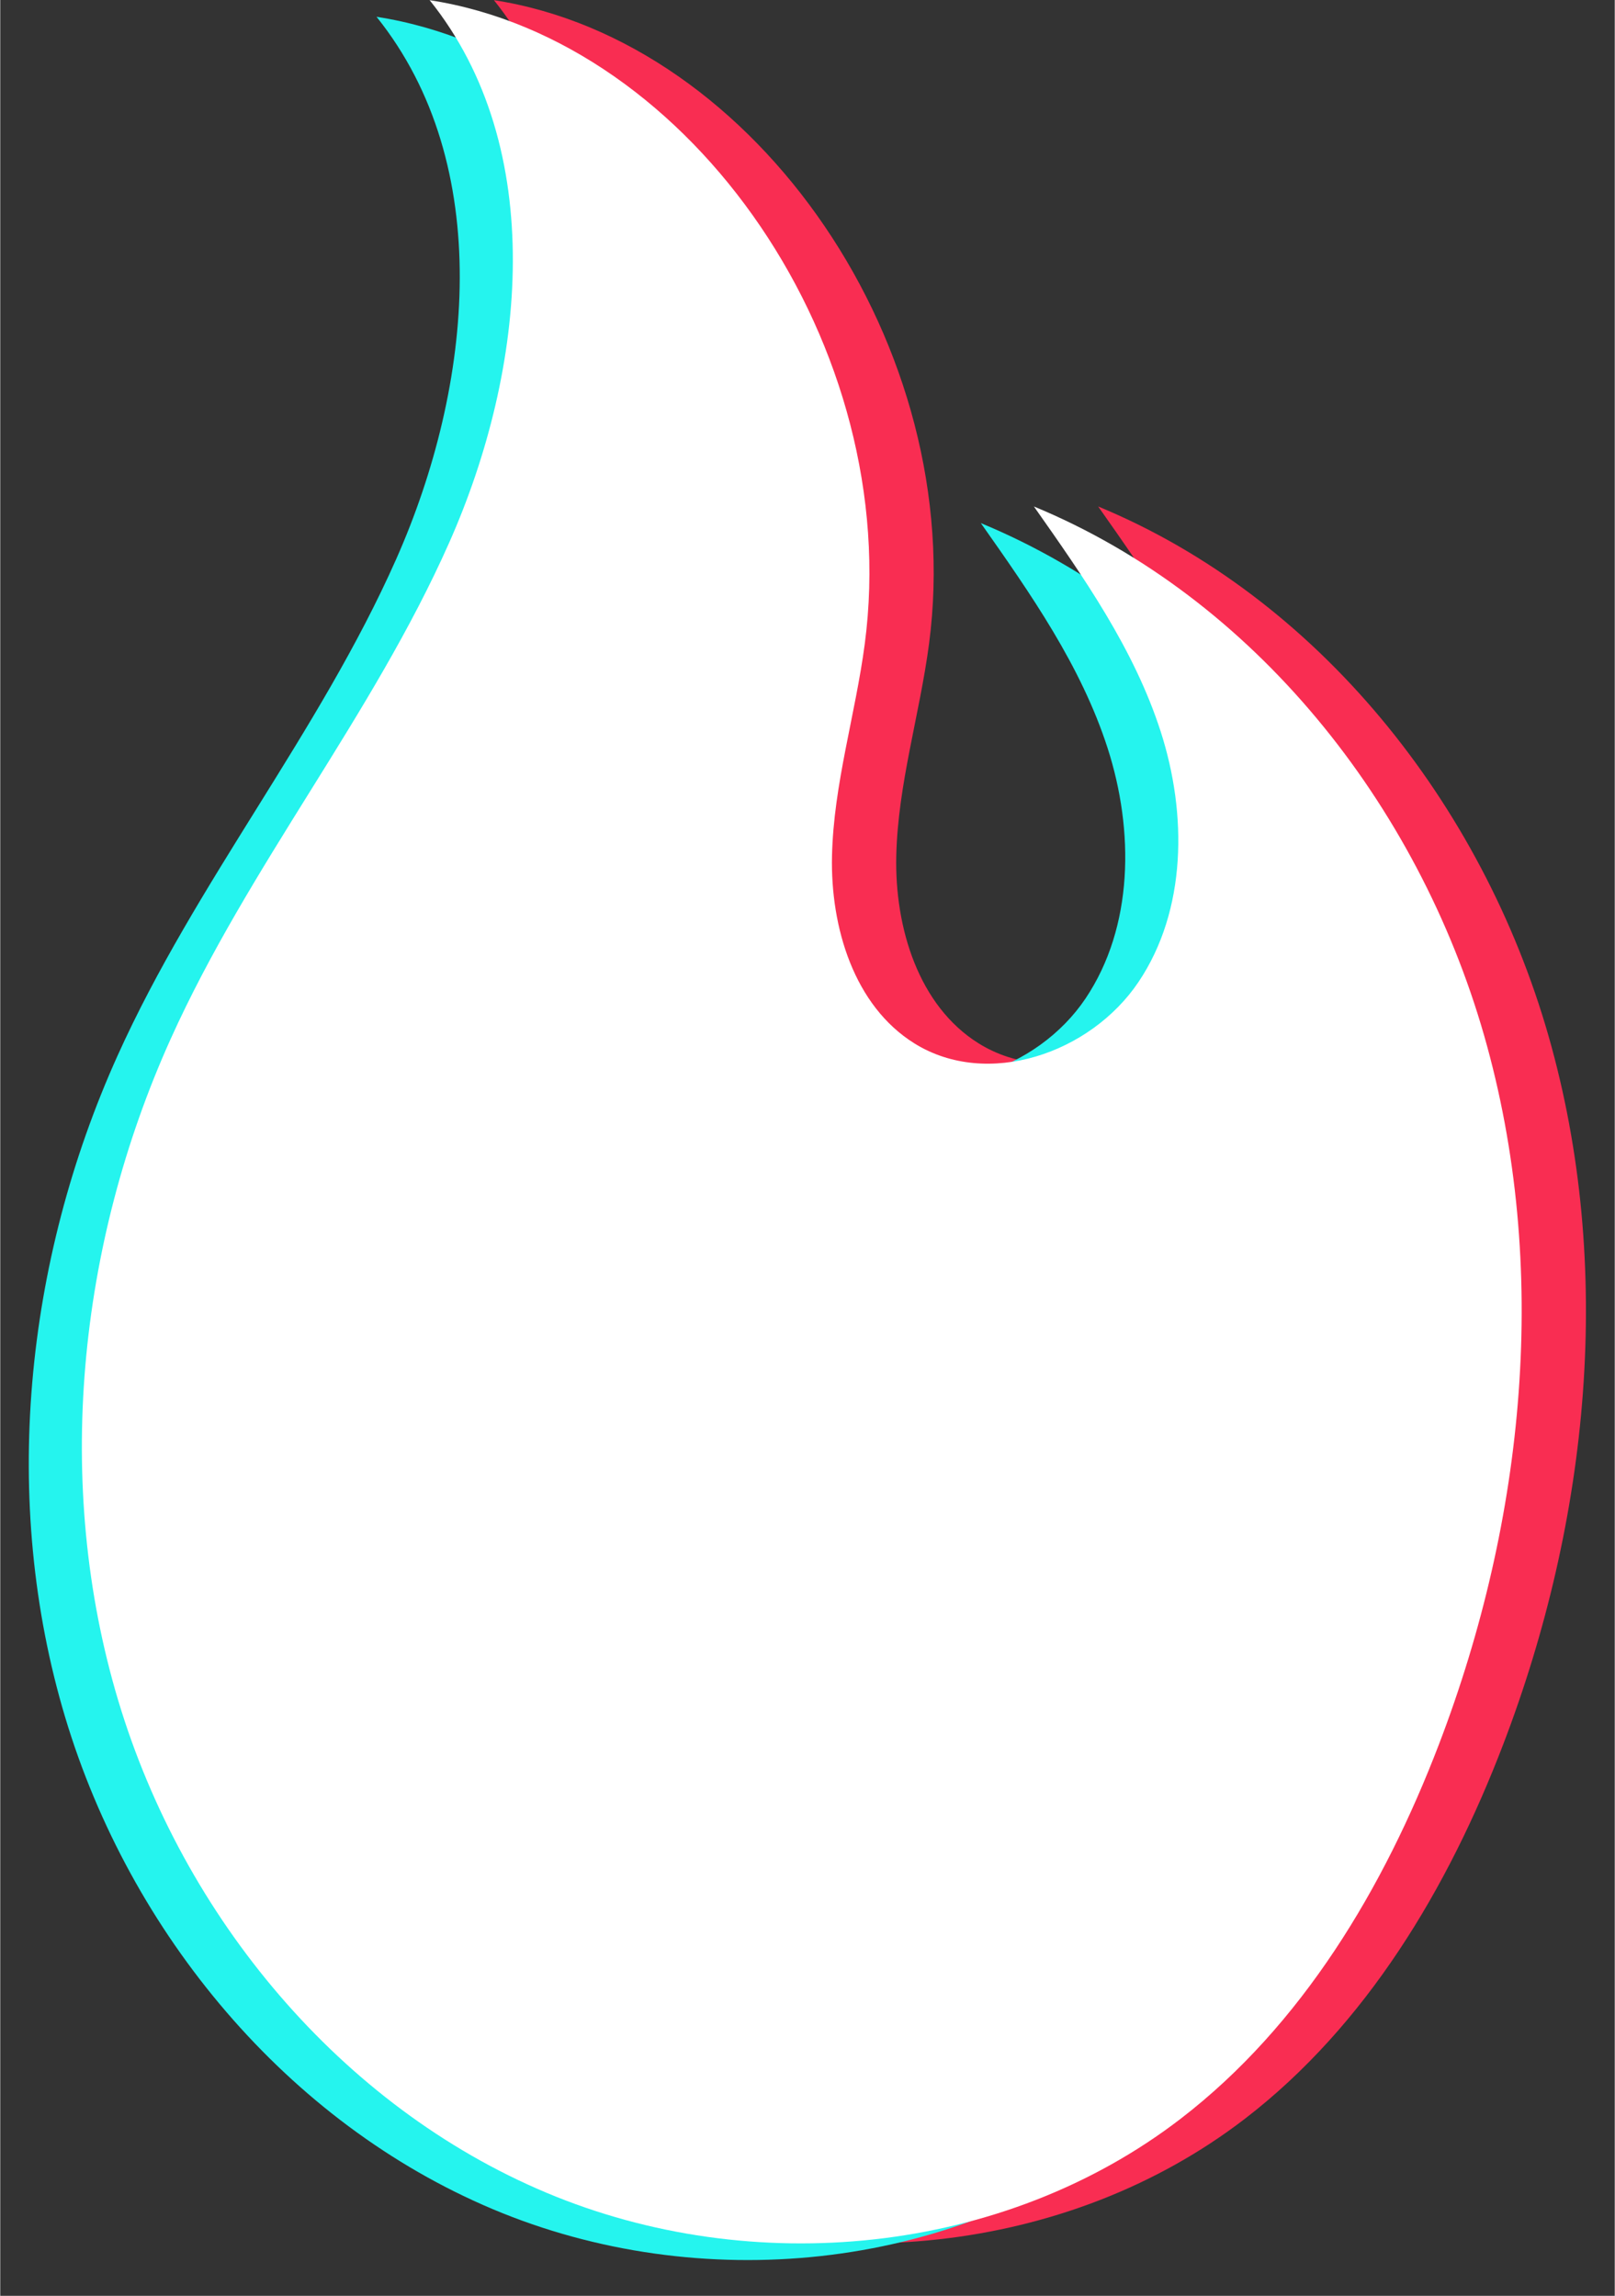
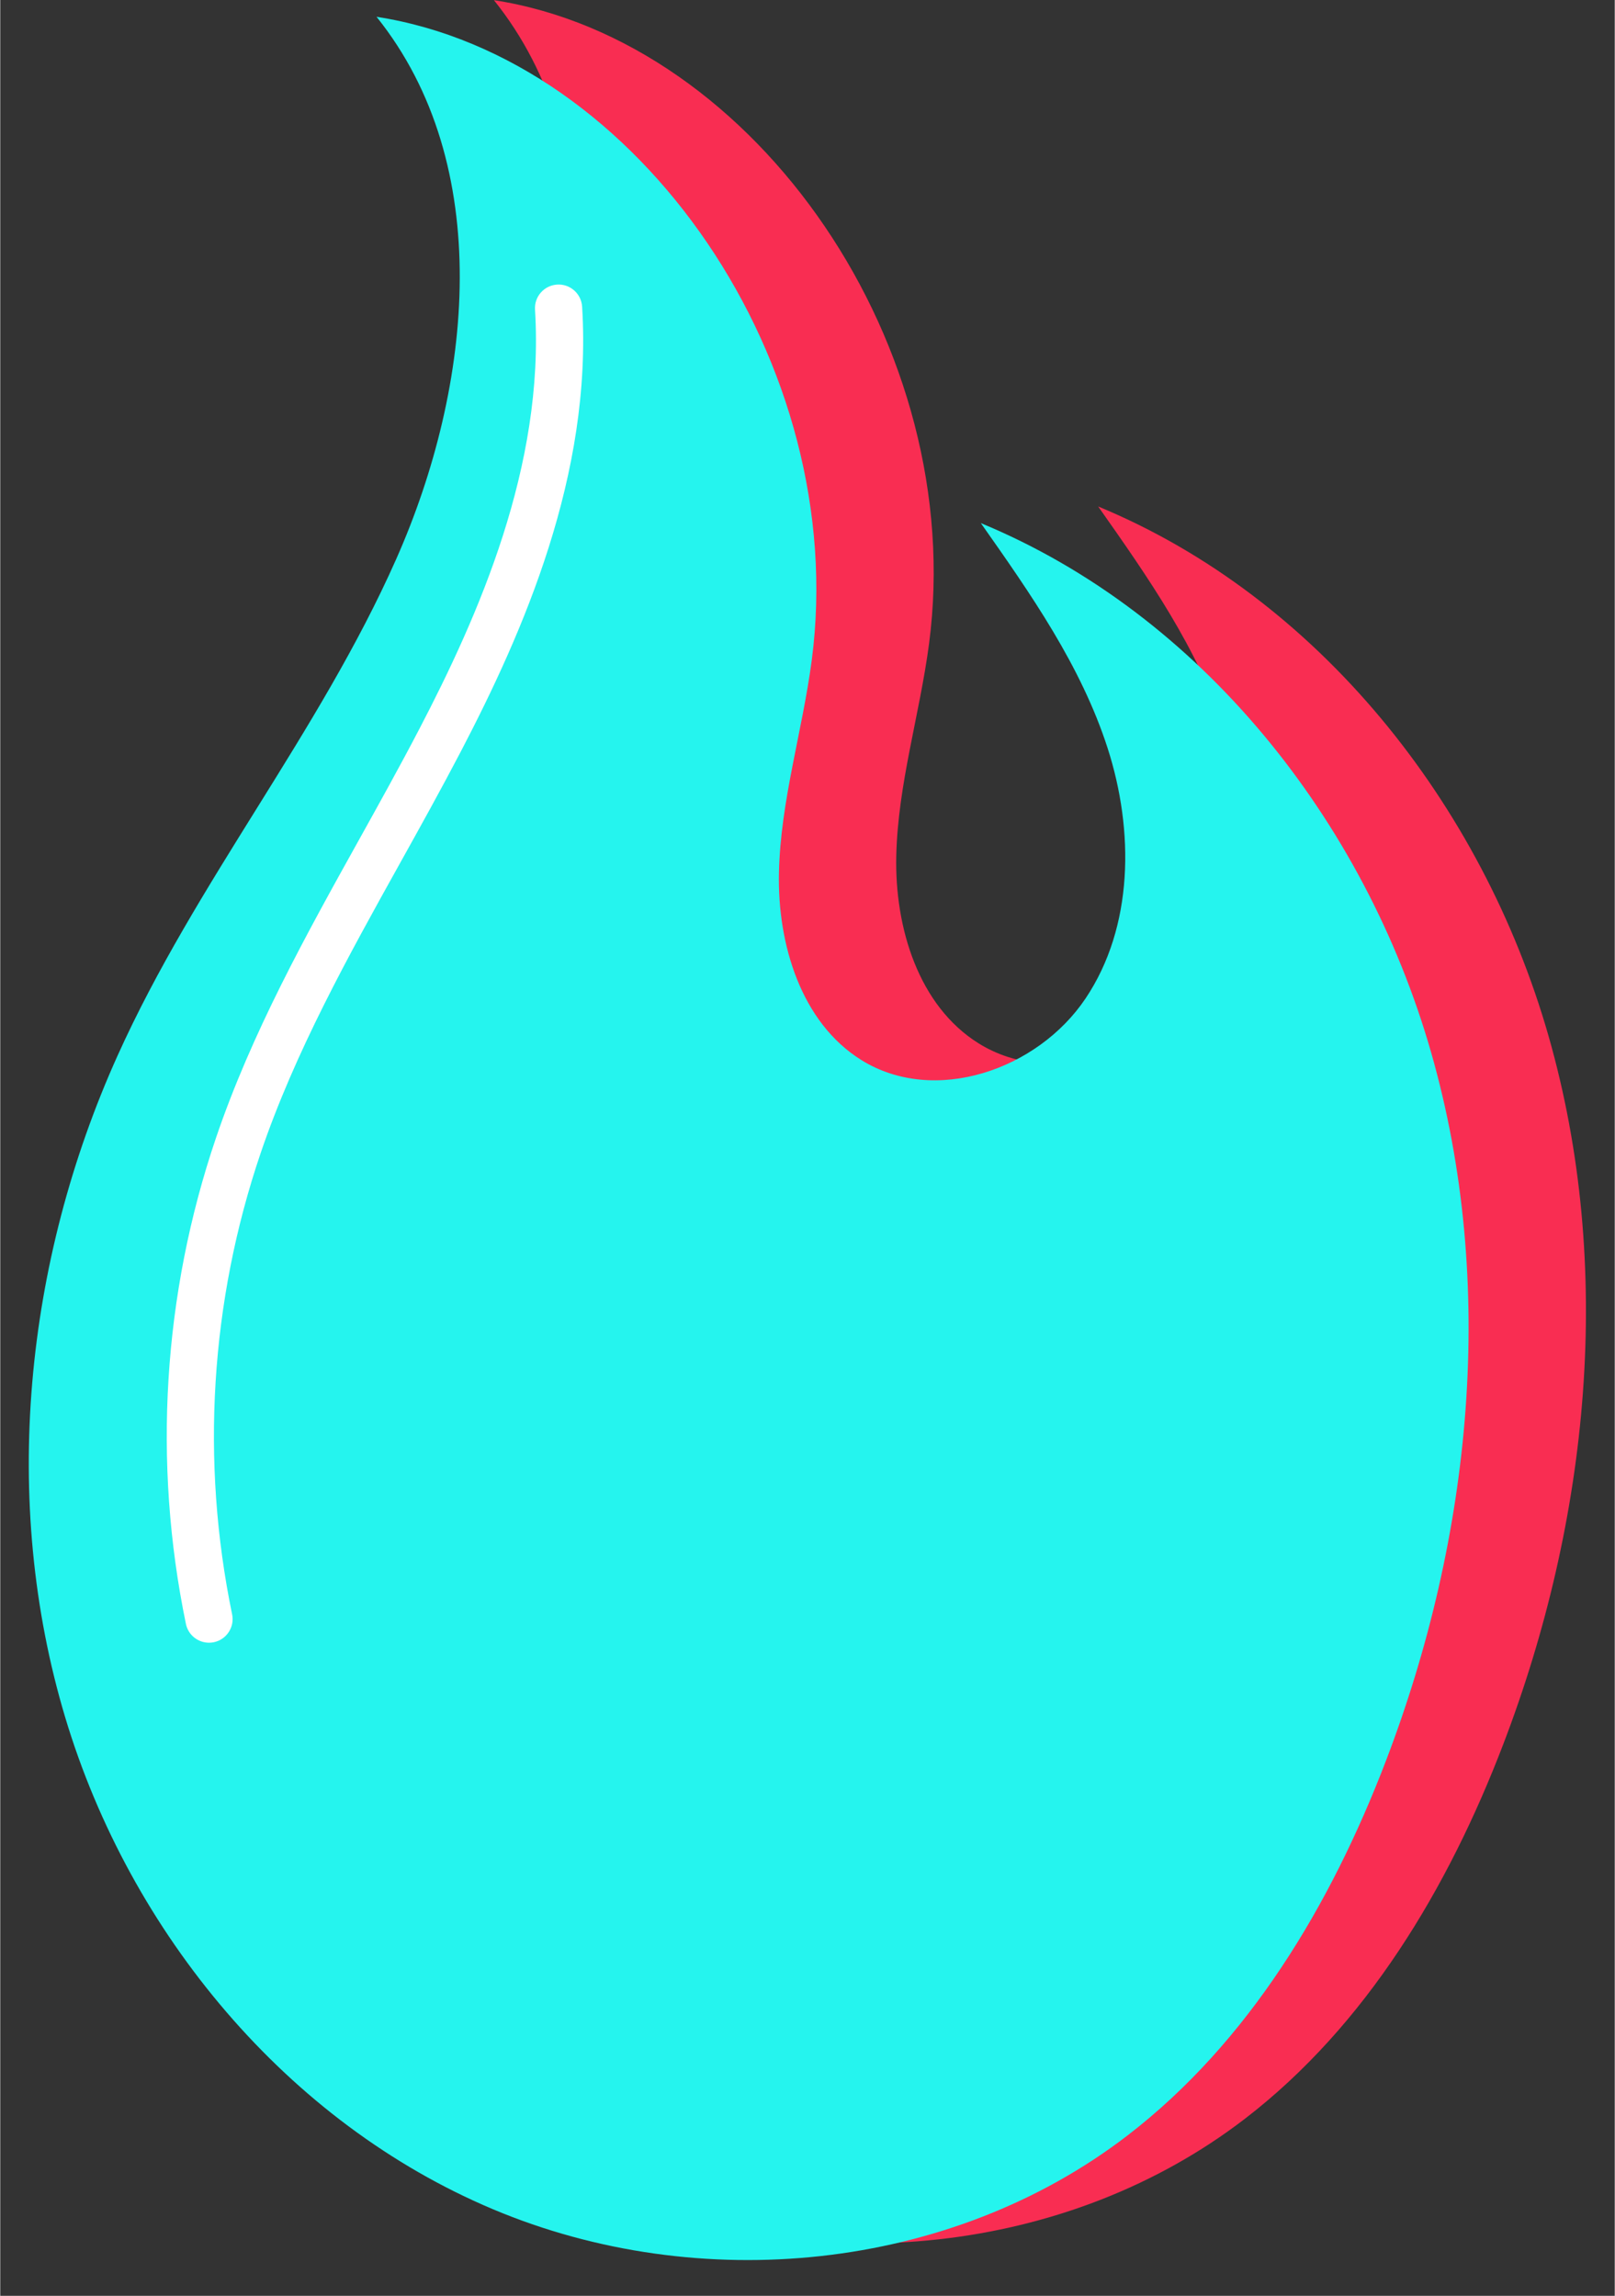
<svg xmlns="http://www.w3.org/2000/svg" fill="#ffffff" height="792" preserveAspectRatio="xMidYMid meet" version="1" viewBox="261.6 150.1 556.9 792.1" width="557" zoomAndPan="magnify">
  <rect x="261.6" y="150.1" width="556.9" height="792.1" fill="#333333" stroke="none" />
  <g>
    <g>
      <g id="change1_1">
        <path d="M431.88,150.15c40.92,50.99,33.36,127.15,6.77,187.12c-26.59,59.98-69.16,111.5-96.11,171.31 c-31.98,70.94-40.44,153.59-18.07,228.24c22.37,74.64,76.69,139.94,147.68,169.8c70.99,29.85,157.56,21.58,218.81-25.54 c41.79-32.15,70.08-79.53,89.07-129.16c29.67-77.53,38.45-164.73,15.57-244.59c-22.88-79.87-79.42-151.11-155.29-182.49 c17.15,24.35,34.56,49.19,43.73,77.64c9.17,28.45,8.99,61.6-7.6,86.35c-16.59,24.75-52.2,36.92-77.33,21.27 c-20.77-12.93-29-39.96-28.44-64.69c0.55-24.73,8.09-48.72,11.31-73.23C595.39,270.27,522.66,164.2,431.88,150.15z" fill="#f92d52" />
      </g>
      <g id="change2_1">
        <path d="M391.4,155.9c40.92,50.99,33.36,127.15,6.77,187.12c-26.59,59.98-69.16,111.5-96.11,171.31 c-31.98,70.94-40.44,153.59-18.07,228.24c22.37,74.64,76.69,139.94,147.68,169.8c70.99,29.85,157.56,21.58,218.81-25.54 c41.79-32.15,70.08-79.53,89.07-129.16c29.67-77.53,38.45-164.73,15.57-244.59S675.7,361.97,599.84,330.58 c17.15,24.35,34.56,49.19,43.73,77.64s8.99,61.6-7.6,86.35c-16.59,24.75-52.2,36.92-77.33,21.27 c-20.77-12.93-29-39.96-28.44-64.69c0.55-24.73,8.09-48.72,11.31-73.23C554.9,276.02,482.17,169.95,391.4,155.9z" fill="#25f4ee" />
      </g>
      <g id="change3_1">
-         <path d="M409.71,150.15c40.92,50.99,33.36,127.15,6.77,187.12c-26.59,59.98-69.16,111.5-96.11,171.31 c-31.98,70.94-40.44,153.59-18.07,228.24s76.69,139.94,147.68,169.8c70.99,29.85,157.56,21.58,218.81-25.54 c41.79-32.15,70.08-79.53,89.07-129.16c29.67-77.53,38.45-164.73,15.57-244.59s-79.42-151.11-155.29-182.49 c17.15,24.35,34.56,49.19,43.73,77.64c9.17,28.45,8.99,61.6-7.6,86.35c-16.59,24.75-52.2,36.92-77.33,21.27 c-20.77-12.93-29-39.96-28.44-64.69c0.55-24.73,8.09-48.72,11.31-73.23C573.21,270.27,500.48,164.2,409.71,150.15z" />
-       </g>
+         </g>
    </g>
    <g id="change4_1">
      <path d="M333.6,716.86c-3.78,0-7.17-2.65-7.96-6.49c-11.51-55.75-7.93-113.71,10.36-167.63 c12.31-36.29,31.11-70.1,49.29-102.79c6.95-12.51,14.15-25.44,20.83-38.27c20.36-39.05,43.29-90.8,39.94-144.76 c-0.28-4.49,3.13-8.35,7.62-8.63c4.48-0.3,8.35,3.13,8.63,7.62c3.6,57.96-20.42,112.37-41.75,153.3 c-6.79,13.02-14.03,26.05-21.04,38.65c-17.83,32.06-36.27,65.22-48.11,100.11c-17.36,51.17-20.76,106.19-9.83,159.11 c0.91,4.4-1.92,8.71-6.33,9.62C334.7,716.81,334.15,716.86,333.6,716.86z" fill="#ffffff" />
    </g>
    <g id="change4_2">
-       <path d="M652.12,864.01c-2.13,0-4.26-0.83-5.86-2.49c-3.12-3.23-3.03-8.38,0.2-11.51 c0.68-0.66,68.57-67.2,93.89-173.27c25.12-105.24-9.31-173.24-9.66-173.92c-2.07-3.98-0.53-8.9,3.45-10.97 c3.99-2.08,8.88-0.55,10.97,3.43c1.55,2.96,37.7,73.7,11.08,185.24c-26.47,110.9-95.5,178.39-98.43,181.21 C656.18,863.25,654.15,864.01,652.12,864.01z" fill="#ffffff" />
-     </g>
+       </g>
    <g id="change4_3">
-       <path d="M368.54,813.8c-2.5,0-4.95-1.14-6.55-3.3c-12.82-17.35-22.16-37.62-27.01-58.64c-1.01-4.38,1.72-8.75,6.1-9.76 c4.39-0.97,8.75,1.72,9.76,6.1c4.34,18.86,12.73,37.06,24.23,52.62c2.67,3.61,1.91,8.71-1.71,11.38 C371.91,813.28,370.22,813.8,368.54,813.8z" fill="#ffffff" />
-     </g>
+       </g>
  </g>
</svg>